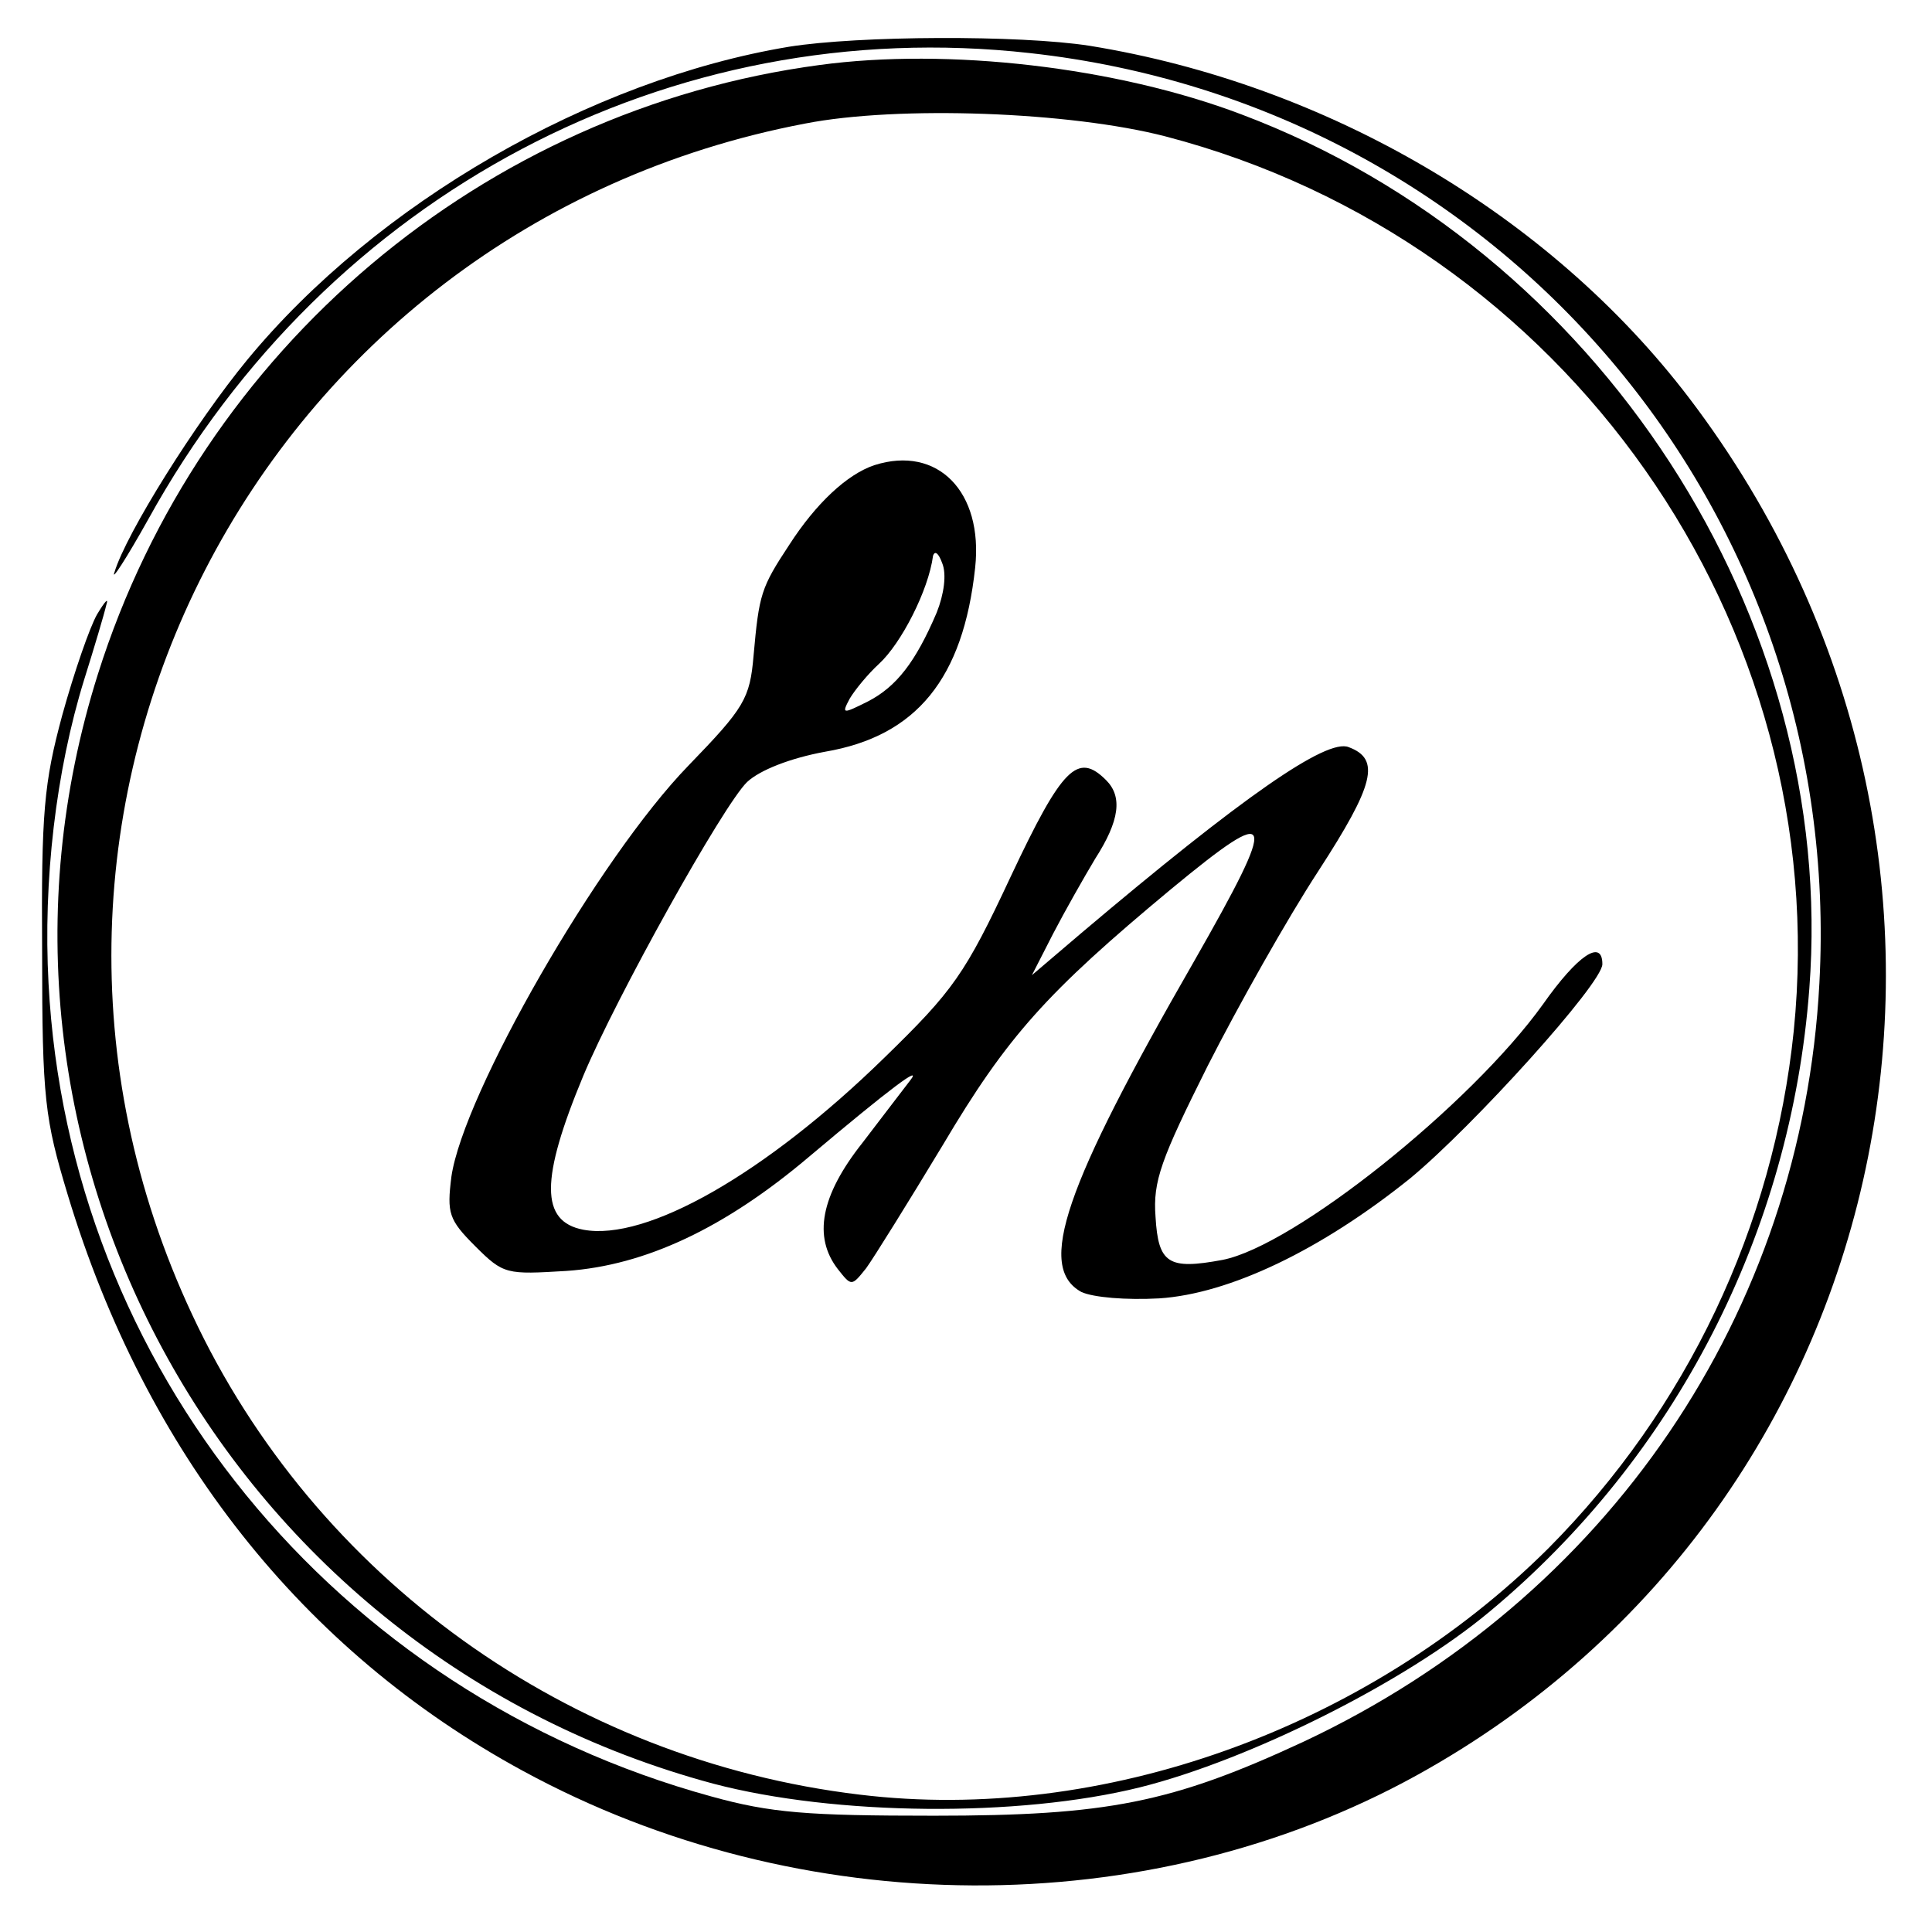
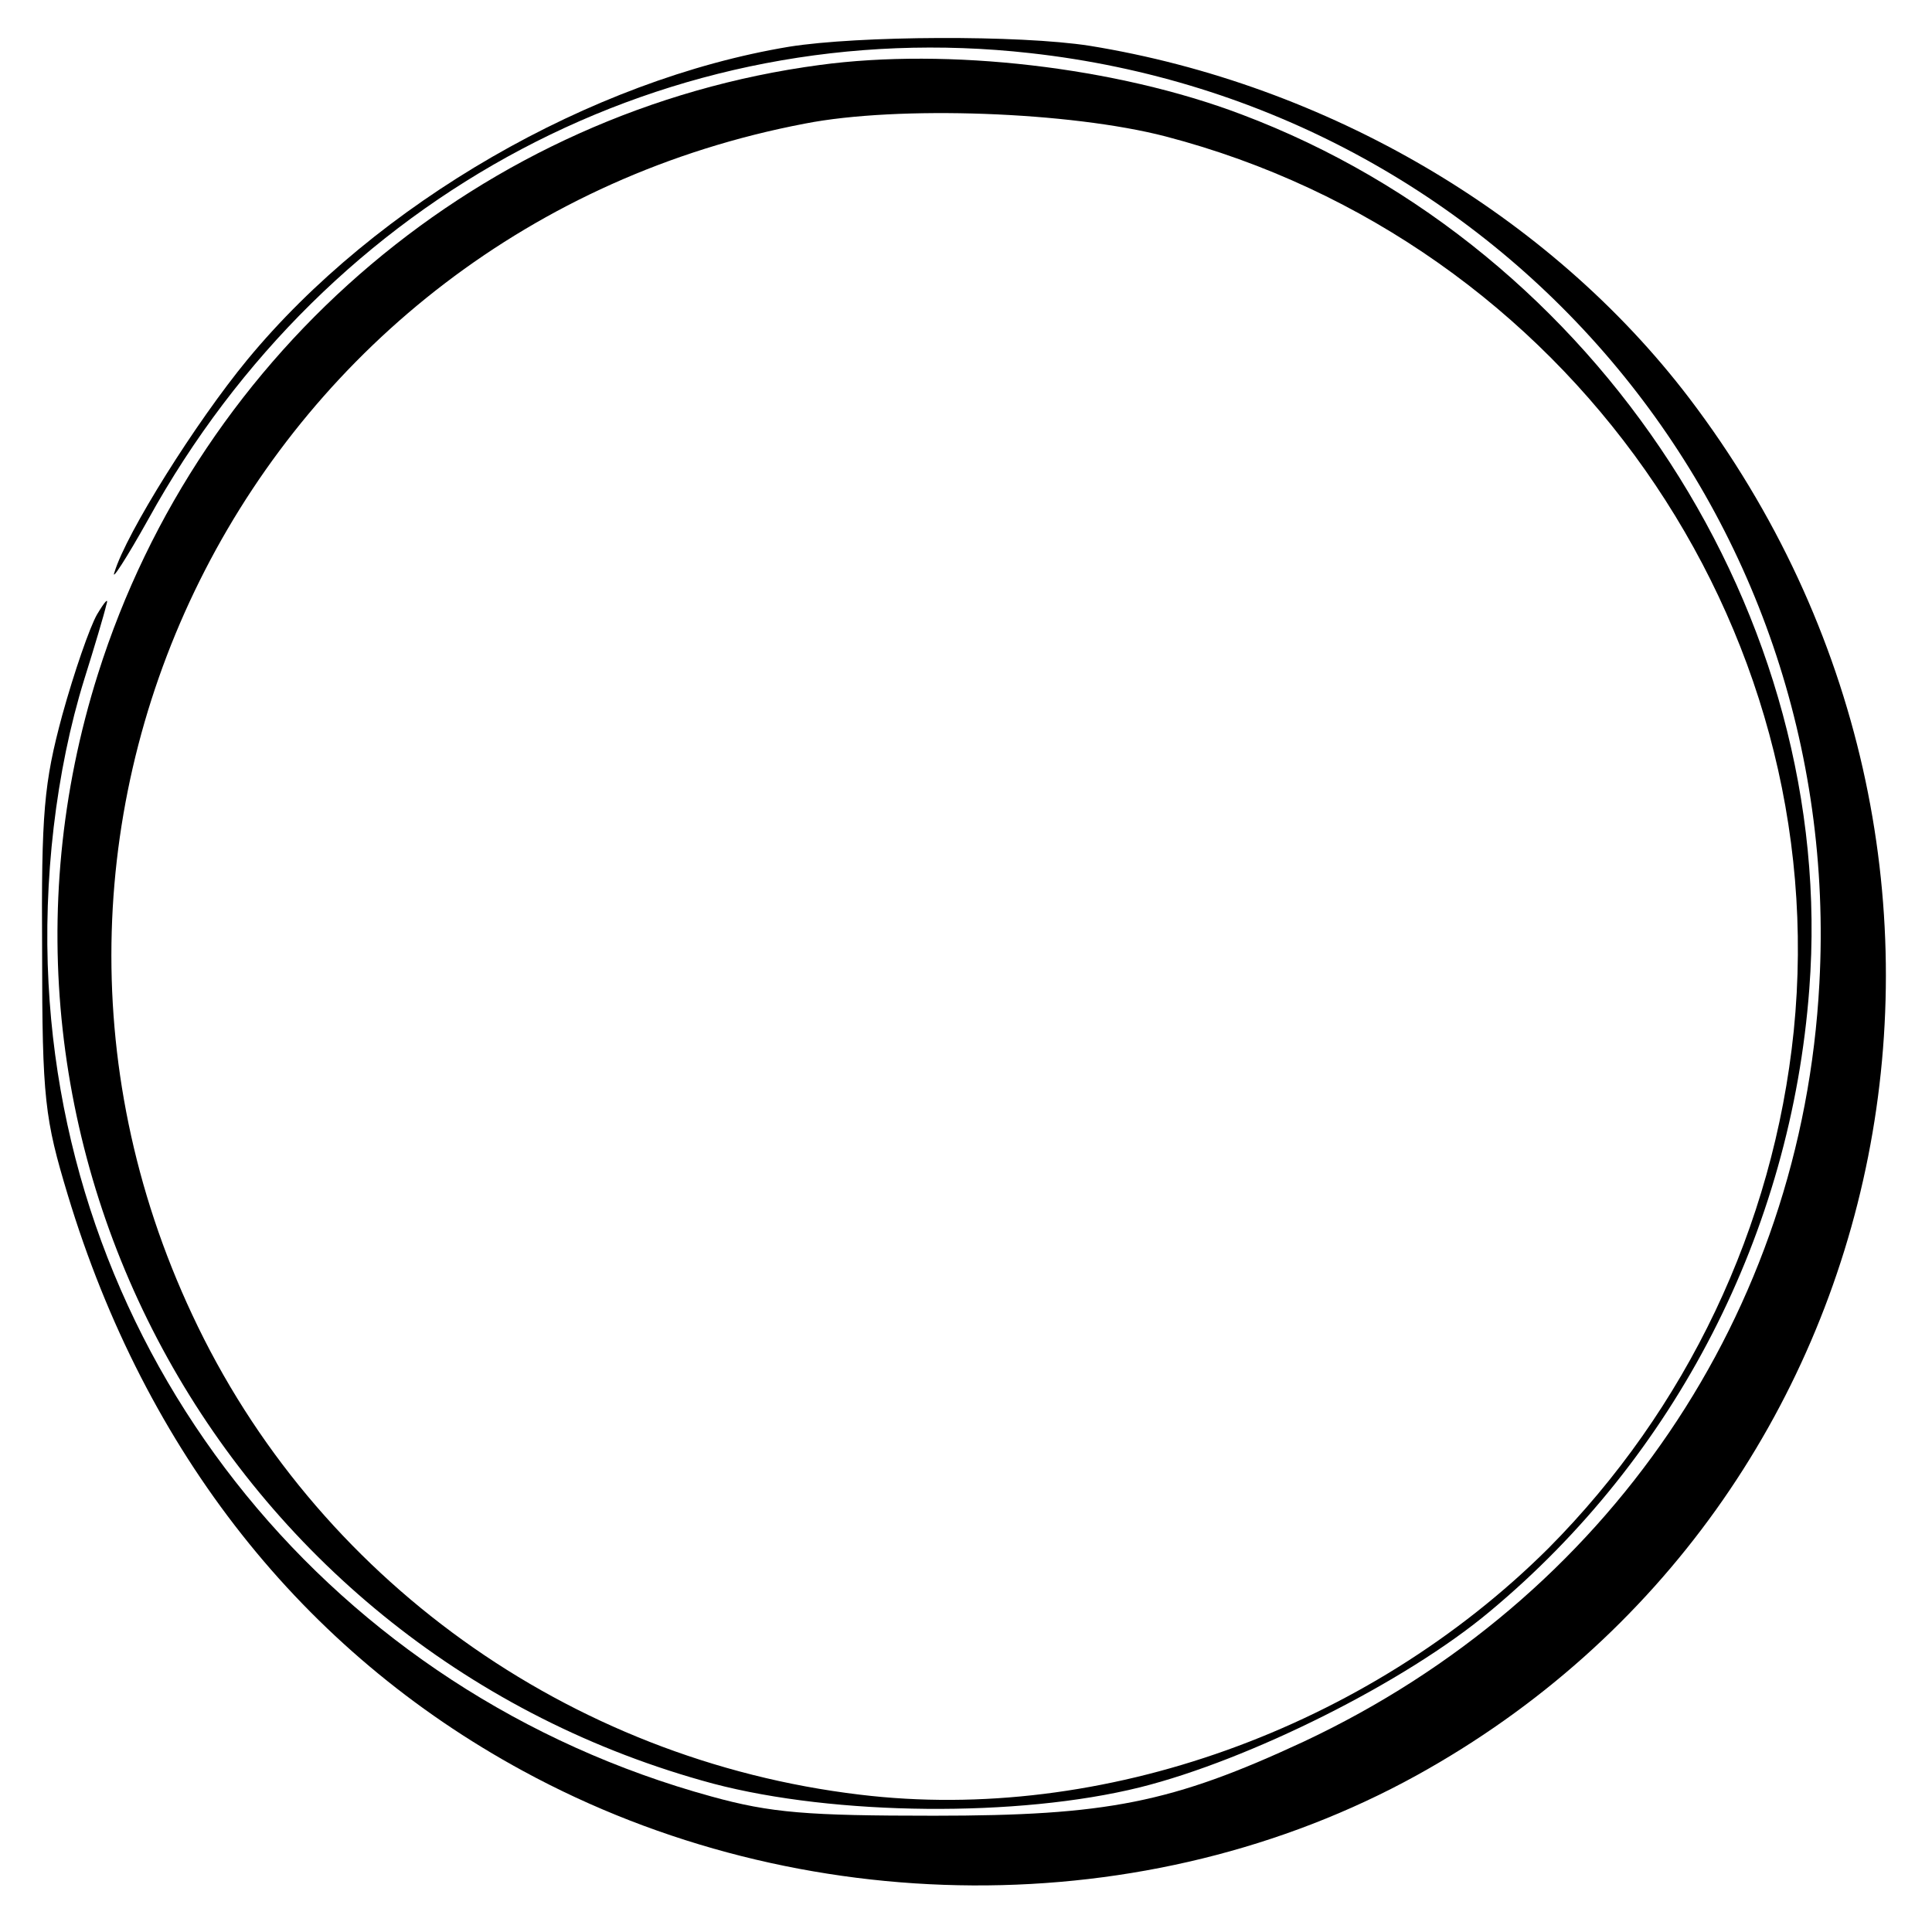
<svg xmlns="http://www.w3.org/2000/svg" version="1.0" width="211pt" height="211pt" viewBox="0 0 211 211" preserveAspectRatio="xMidYMid meet">
  <g transform="translate(0,211) scale(0.1,-0.1)" fill="#000000" stroke="none">
    <path d="M862 2059 c-217 -36 -451 -171 -592 -342 -56 -68 -132 -189 -145 -232 -4 -11 13 15 37 58 196 355 570 553 963 509 514 -57 890 -499 862 -1016 -19 -360 -231 -672 -563 -828 -144 -67 -215 -81 -404 -81 -138 0 -178 3 -243 21 -412 113 -702 469 -724 888 -6 112 8 232 39 332 11 35 22 72 24 81 3 9 -1 5 -10 -10 -8 -14 -25 -63 -38 -110 -20 -74 -23 -106 -22 -259 0 -161 3 -182 28 -265 85 -281 256 -498 497 -629 303 -165 682 -167 976 -5 538 297 678 1004 298 1504 -153 201 -396 343 -655 385 -77 12 -253 11 -328 -1z" />
    <path d="M895 2039 c-367 -49 -676 -310 -788 -665 -164 -519 143 -1070 672 -1212 133 -35 333 -37 466 -4 120 30 290 115 382 192 203 169 329 414 349 680 31 406 -230 808 -620 955 -137 52 -321 73 -461 54z m378 -78 c437 -114 731 -532 686 -977 -22 -214 -117 -413 -268 -565 -198 -197 -488 -301 -752 -269 -318 38 -595 237 -729 524 -257 548 71 1187 669 1301 102 20 290 13 394 -14z" />
-     <path d="M955 1602 c-30 -10 -64 -42 -93 -87 -31 -47 -33 -54 -39 -121 -4 -47 -10 -57 -71 -120 -99 -102 -246 -359 -259 -449 -5 -40 -3 -47 26 -76 31 -31 34 -31 100 -27 86 6 173 47 265 125 89 75 124 101 110 83 -6 -8 -30 -39 -52 -68 -46 -58 -54 -103 -27 -138 15 -19 15 -19 31 1 8 11 46 72 84 135 70 118 113 166 249 279 115 95 118 84 25 -79 -142 -247 -172 -334 -123 -361 13 -6 49 -9 85 -7 77 5 177 53 274 131 69 57 210 213 210 234 0 28 -27 10 -65 -44 -79 -110 -272 -264 -350 -279 -59 -11 -70 -4 -73 47 -3 39 6 63 57 165 33 65 87 161 121 213 61 94 68 122 33 135 -24 10 -117 -55 -292 -203 l-54 -46 23 45 c13 25 34 62 46 82 27 42 30 68 12 86 -31 31 -48 14 -104 -105 -50 -107 -63 -125 -138 -198 -130 -127 -260 -201 -329 -188 -47 9 -47 55 0 168 36 86 153 296 179 321 14 13 47 26 85 33 100 17 151 80 164 201 9 83 -41 134 -110 112z m68 -161 c-23 -54 -44 -81 -75 -97 -28 -14 -29 -14 -20 3 6 10 20 27 32 38 24 22 54 80 59 118 2 6 6 3 10 -8 5 -12 2 -34 -6 -54z" />
  </g>
</svg>